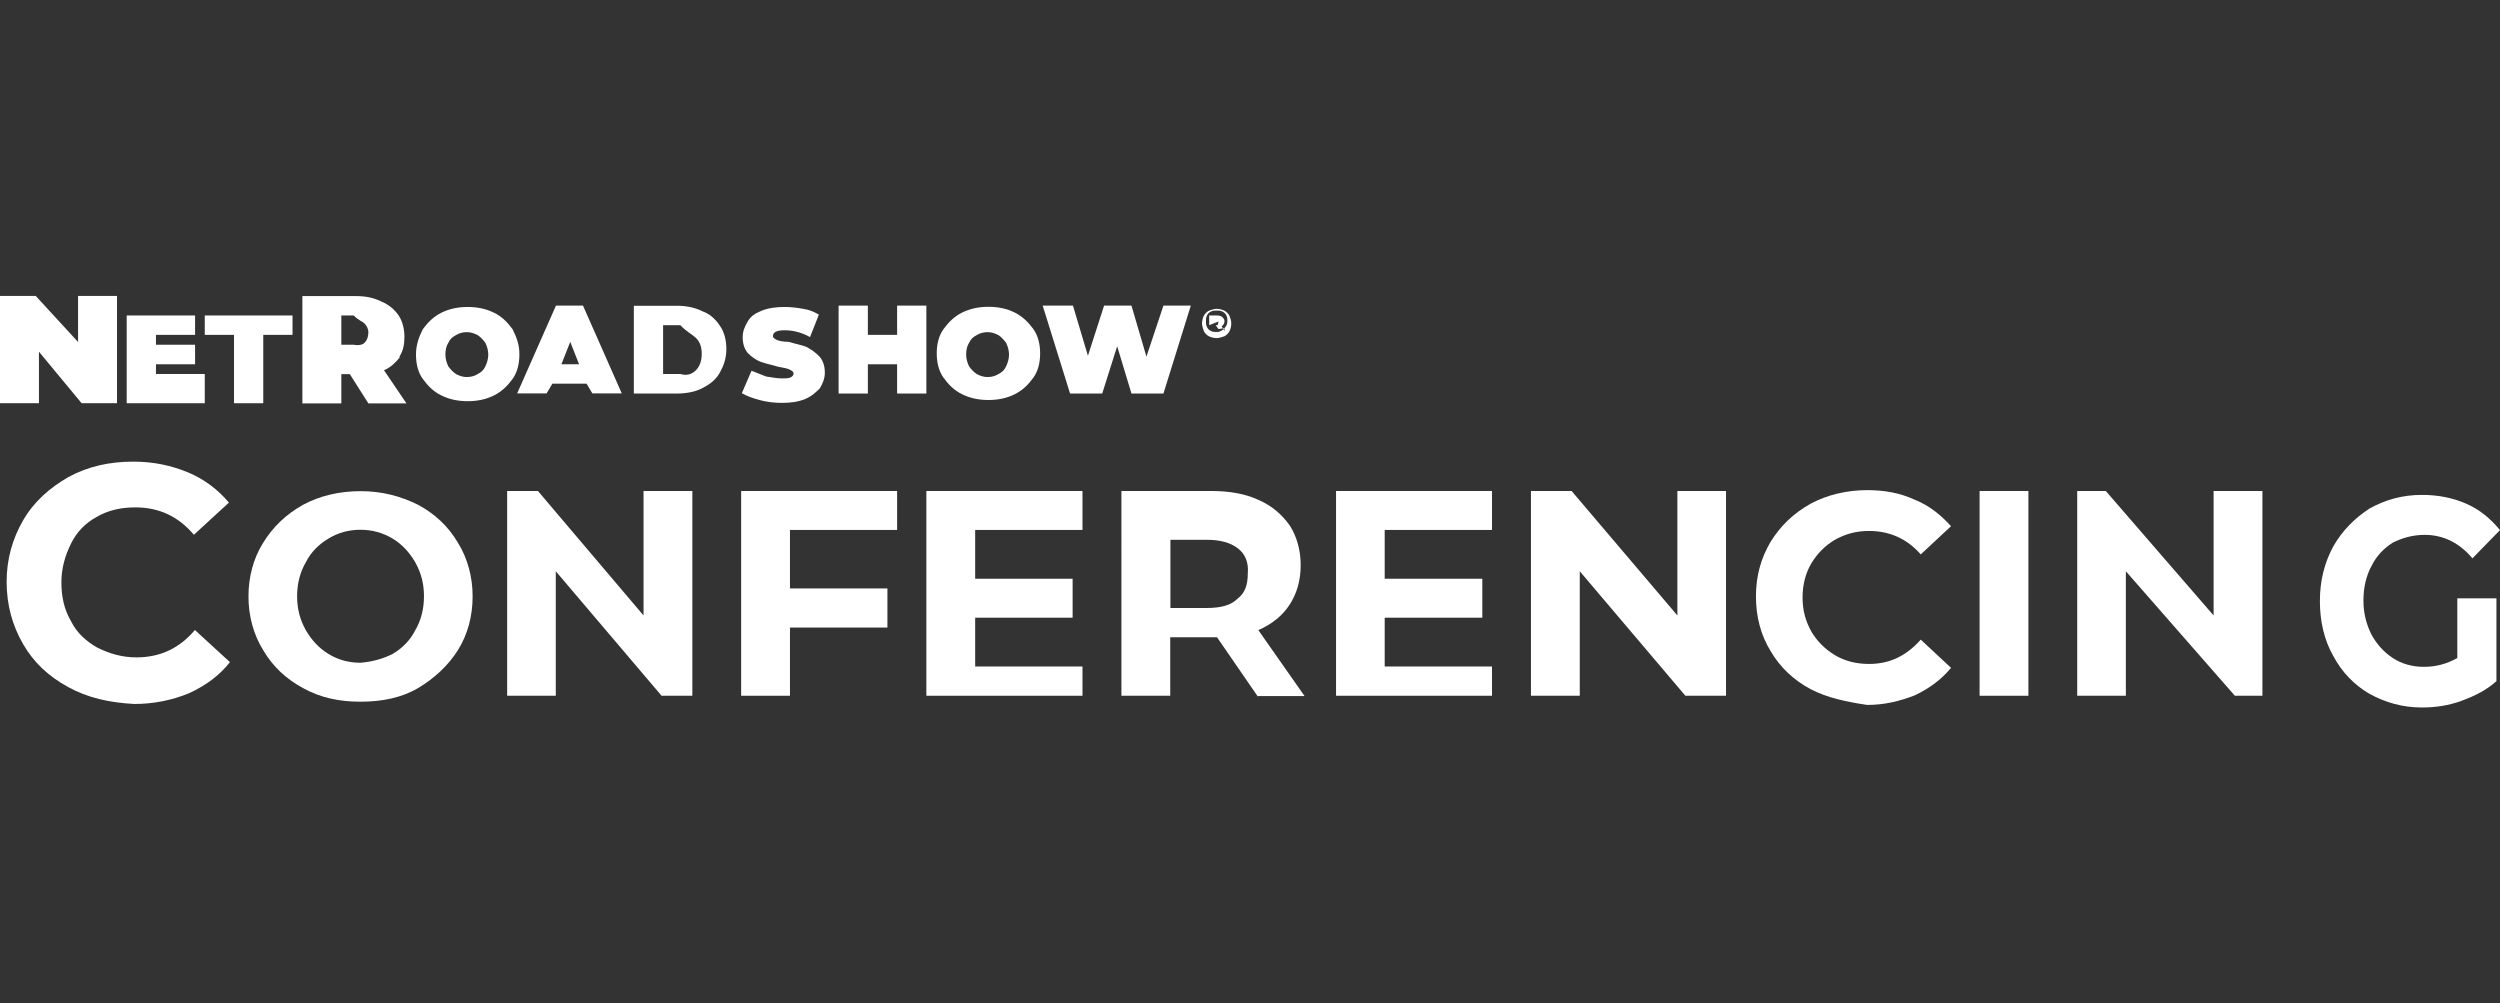
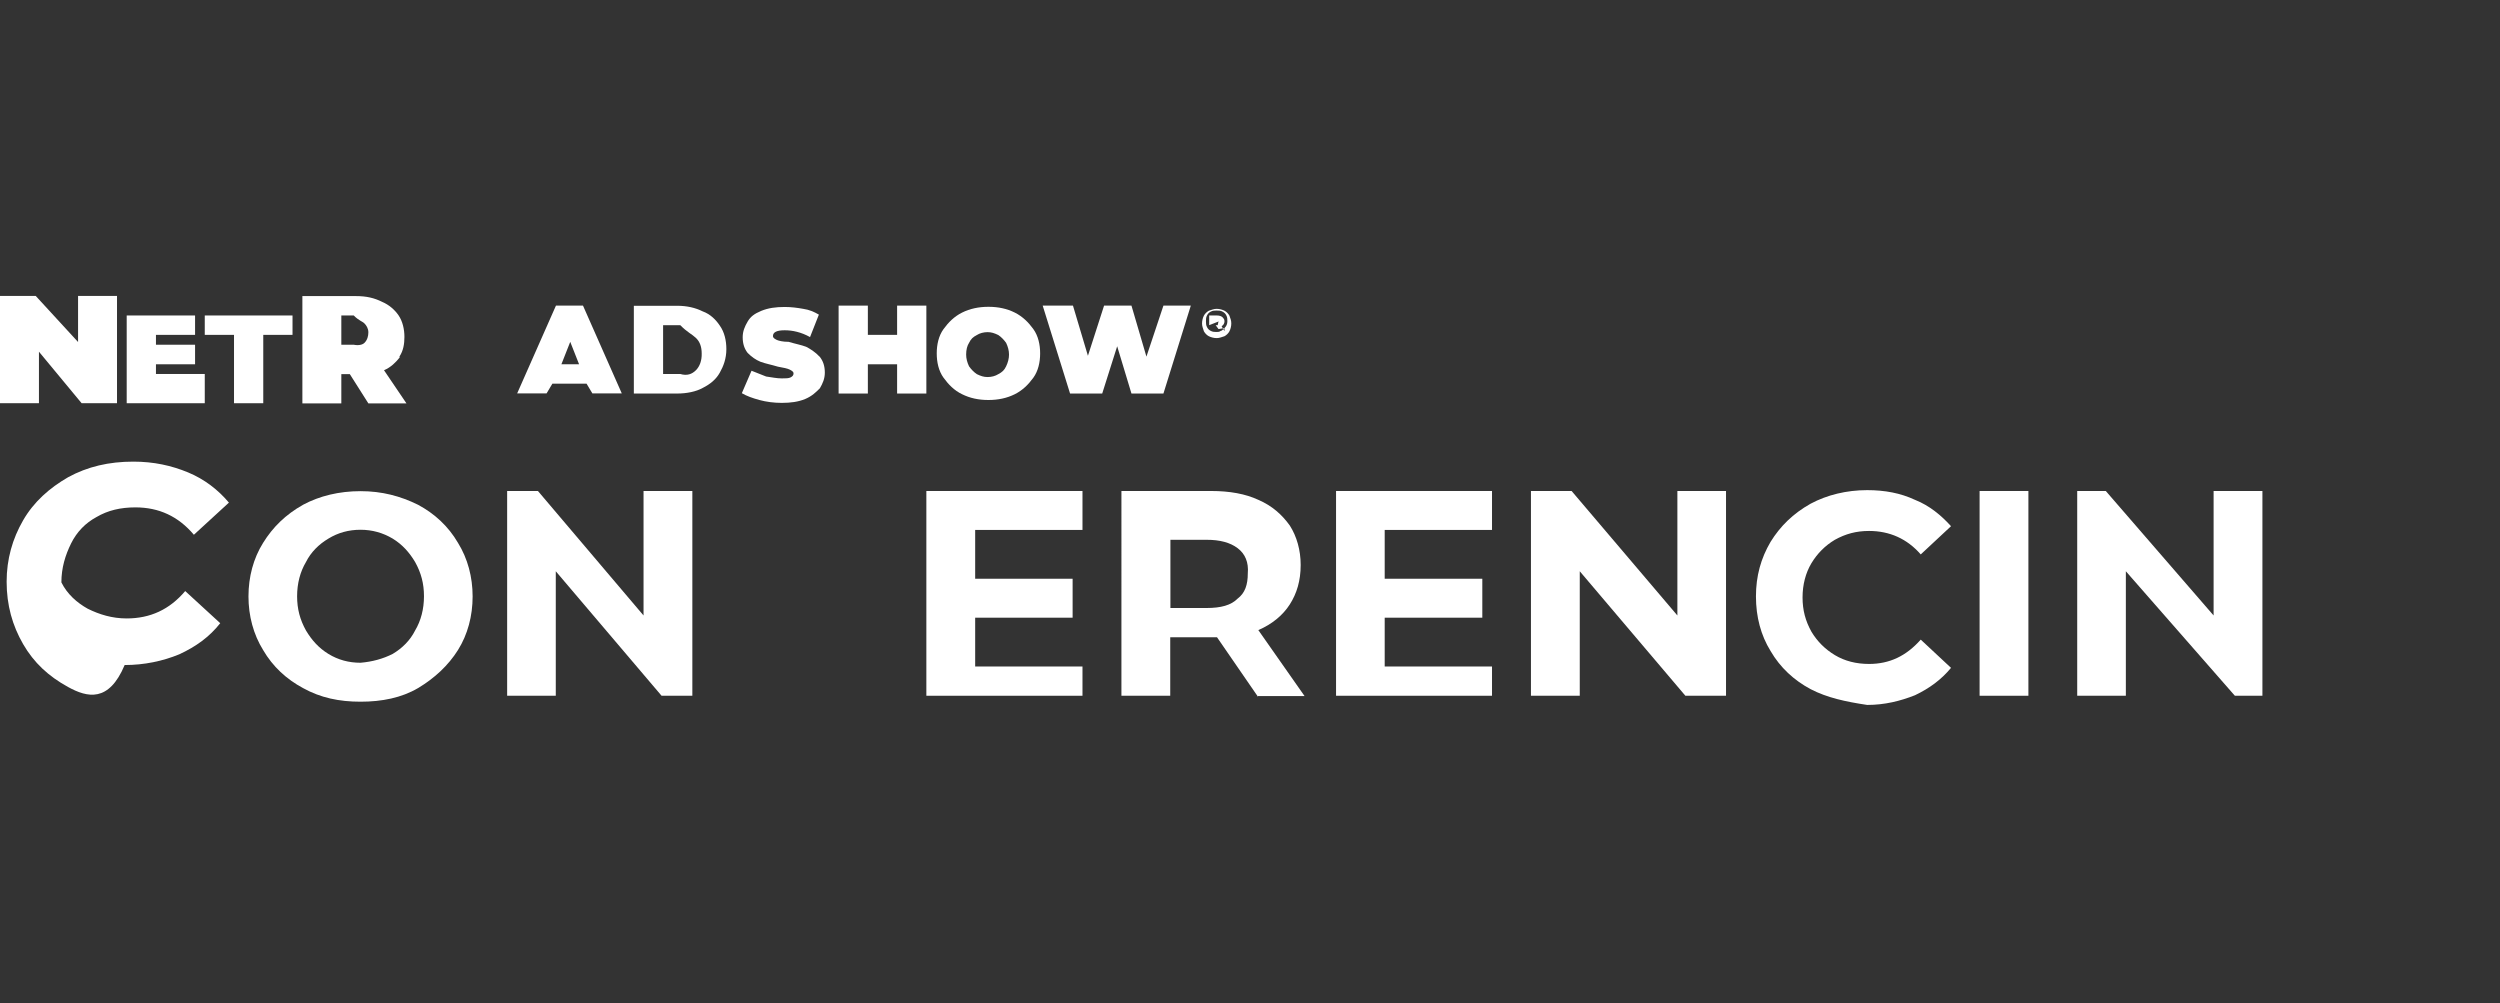
<svg xmlns="http://www.w3.org/2000/svg" version="1.1" id="Layer_1" x="0px" y="0px" viewBox="0 0 147 59" style="enable-background:new 0 0 147 59;" xml:space="preserve">
  <rect x="0" y="0" width="147" height="59" fill="#333333" stroke="none" />
  <style type="text/css"> .st0{fill-rule:evenodd;clip-rule:evenodd;fill:#FFFFFF;} </style>
  <g>
    <g id="Page-1_00000021802678087722637820000010313849145923230134_">
      <g id="Desktop-HD_00000114047554703080083000000002822398496850332862_" transform="translate(-1028, -244)">
        <g id="Group-36_00000137103055279439061130000000723838787838033565_" transform="translate(1028, 244)">
          <g id="Group-3_00000007416825693058408500000007457259181766728351_" transform="translate(0, 17.284)">
            <g id="Clip-2_00000155143494807742992860000011882436809860724882_"> </g>
-             <path id="Fill-1_00000010278285281375659550000016458363984022640541_" class="st0" d="M4,23.11 c-1.15-0.63-2.01-1.43-2.64-2.52s-0.97-2.29-0.97-3.67c0-1.32,0.34-2.52,0.97-3.61S2.91,11.41,4,10.78 c1.15-0.63,2.41-0.92,3.84-0.92c1.2,0,2.24,0.23,3.21,0.63c0.97,0.4,1.78,1.03,2.41,1.78l-2.06,1.89 c-0.92-1.09-2.06-1.61-3.44-1.61c-0.86,0-1.61,0.17-2.29,0.57c-0.63,0.34-1.15,0.86-1.49,1.55c-0.34,0.69-0.57,1.43-0.57,2.29 s0.17,1.61,0.57,2.29c0.34,0.69,0.92,1.2,1.55,1.55c0.69,0.34,1.43,0.57,2.29,0.57c1.38,0,2.52-0.52,3.44-1.61l2.06,1.89 c-0.63,0.8-1.43,1.38-2.41,1.83c-0.97,0.4-2.06,0.63-3.21,0.63C6.4,24.03,5.14,23.74,4,23.11" />
+             <path id="Fill-1_00000010278285281375659550000016458363984022640541_" class="st0" d="M4,23.11 c-1.15-0.63-2.01-1.43-2.64-2.52s-0.97-2.29-0.97-3.67c0-1.32,0.34-2.52,0.97-3.61S2.91,11.41,4,10.78 c1.15-0.63,2.41-0.92,3.84-0.92c1.2,0,2.24,0.23,3.21,0.63c0.97,0.4,1.78,1.03,2.41,1.78l-2.06,1.89 c-0.92-1.09-2.06-1.61-3.44-1.61c-0.86,0-1.61,0.17-2.29,0.57c-0.63,0.34-1.15,0.86-1.49,1.55c-0.34,0.69-0.57,1.43-0.57,2.29 c0.34,0.69,0.92,1.2,1.55,1.55c0.69,0.34,1.43,0.57,2.29,0.57c1.38,0,2.52-0.52,3.44-1.61l2.06,1.89 c-0.63,0.8-1.43,1.38-2.41,1.83c-0.97,0.4-2.06,0.63-3.21,0.63C6.4,24.03,5.14,23.74,4,23.11" />
          </g>
          <path id="Fill-4_00000098219452970588102920000017226203382672915365_" class="st0" d="M23.09,38.45 c0.57-0.34,1.03-0.8,1.32-1.38c0.34-0.57,0.52-1.26,0.52-2.01c0-0.75-0.17-1.38-0.52-2.01c-0.34-0.57-0.75-1.03-1.32-1.38 c-0.57-0.34-1.2-0.52-1.89-0.52s-1.32,0.17-1.89,0.52c-0.57,0.34-1.03,0.8-1.32,1.38c-0.34,0.57-0.52,1.26-0.52,2.01 c0,0.75,0.17,1.38,0.52,2.01c0.34,0.57,0.75,1.03,1.32,1.38s1.2,0.52,1.89,0.52C21.89,38.91,22.52,38.74,23.09,38.45 M17.82,40.46c-0.97-0.52-1.78-1.26-2.35-2.24c-0.57-0.92-0.86-2.01-0.86-3.15c0-1.15,0.29-2.24,0.86-3.15 c0.57-0.92,1.32-1.66,2.35-2.24c0.97-0.52,2.12-0.8,3.38-0.8s2.35,0.29,3.38,0.8c0.97,0.52,1.78,1.26,2.35,2.24 c0.57,0.92,0.86,2.01,0.86,3.15c0,1.15-0.29,2.24-0.86,3.15s-1.38,1.66-2.35,2.24c-0.97,0.57-2.12,0.8-3.38,0.8 S18.85,41.03,17.82,40.46" />
          <polygon id="Fill-6_00000062879106974903700380000009058741056265854112_" class="st0" points="40.71,28.87 40.71,40.91 38.9,40.91 32.68,33.59 32.68,40.91 29.82,40.91 29.82,28.87 31.63,28.87 37.84,36.19 37.84,28.87 " />
-           <polygon id="Fill-8_00000102545173845889080560000014767275648519429047_" class="st0" points="46.45,31.16 46.45,34.6 52.18,34.6 52.18,36.9 46.45,36.9 46.45,40.91 43.58,40.91 43.58,28.87 52.75,28.87 52.75,31.16 " />
          <polygon id="Fill-10_00000085215516015994957890000004317970078617931963_" class="st0" points="63.65,39.19 63.65,40.91 54.47,40.91 54.47,28.87 63.65,28.87 63.65,31.16 57.34,31.16 57.34,34.03 63.07,34.03 63.07,36.32 57.34,36.32 57.34,39.19 " />
          <path id="Fill-12_00000062872695406589334050000011712906189827703738_" class="st0" d="M72.77,32.23 c-0.44-0.33-1.04-0.49-1.81-0.49h-2.14v4.01h2.14c0.82,0,1.43-0.16,1.81-0.55c0.44-0.33,0.6-0.82,0.6-1.48 C73.43,33.06,73.21,32.56,72.77,32.23L72.77,32.23z M73.97,40.97l-2.41-3.5h-0.24h-2.51v3.44h-2.87V28.87h5.27 c1.1,0,2.03,0.17,2.78,0.52c0.81,0.35,1.39,0.87,1.85,1.51c0.41,0.64,0.64,1.45,0.64,2.32c0,0.93-0.23,1.68-0.64,2.32 c-0.41,0.64-1.04,1.16-1.85,1.51l2.72,3.88h-2.74V40.97z" />
          <polygon id="Fill-14_00000082338071407964894660000012965915807199941286_" class="st0" points="87.73,39.19 87.73,40.91 78.56,40.91 78.56,28.87 87.73,28.87 87.73,31.16 81.42,31.16 81.42,34.03 87.16,34.03 87.16,36.32 81.42,36.32 81.42,39.19 " />
          <polygon id="Fill-16_00000158021287852770718130000016619326737356293816_" class="st0" points="101.49,28.87 101.49,40.91 99.1,40.91 92.89,33.59 92.89,40.91 90.02,40.91 90.02,28.87 92.41,28.87 98.63,36.19 98.63,28.87 " />
          <path id="Fill-18_00000134931553334070775930000007378303388408564657_" class="st0" d="M106.46,40.52 c-0.97-0.52-1.78-1.26-2.35-2.24c-0.57-0.92-0.86-2.01-0.86-3.21c0-1.2,0.29-2.24,0.86-3.21c0.57-0.92,1.32-1.66,2.35-2.24 c0.97-0.52,2.12-0.8,3.33-0.8c1.03,0,1.95,0.17,2.81,0.57c0.86,0.34,1.55,0.92,2.12,1.55l-1.78,1.66 c-0.8-0.92-1.83-1.38-3.04-1.38c-0.75,0-1.38,0.17-2.01,0.52c-0.57,0.34-1.03,0.8-1.38,1.38c-0.34,0.57-0.52,1.26-0.52,2.01 c0,0.75,0.17,1.38,0.52,2.01c0.34,0.57,0.8,1.03,1.38,1.38s1.26,0.52,2.01,0.52c1.2,0,2.18-0.46,3.04-1.43l1.78,1.66 c-0.57,0.69-1.26,1.2-2.12,1.61c-0.86,0.34-1.78,0.57-2.81,0.57C108.53,41.26,107.44,41.03,106.46,40.52" />
          <g id="Clip-21_00000024698539050177450530000005847599319576866210_"> </g>
          <polygon id="Fill-20_00000161620106583517971450000018230563454028455059_" class="st0" points="116.4,40.91 119.27,40.91 119.27,28.87 116.4,28.87 " />
          <polygon id="Fill-22_00000008847256468383079370000010743501548582698903_" class="st0" points="133.03,28.87 133.03,40.91 131.41,40.91 125,33.59 125,40.91 122.14,40.91 122.14,28.87 123.82,28.87 130.16,36.19 130.16,28.87 " />
-           <path id="Fill-23_00000030455495732072925580000011947279822048825242_" class="st0" d="M144.5,35.18h2.29v4.87 c-0.57,0.52-1.25,0.86-2.03,1.15c-0.78,0.29-1.56,0.4-2.35,0.4c-1.15,0-2.14-0.29-3.08-0.8c-0.89-0.52-1.62-1.26-2.14-2.24 c-0.52-0.92-0.78-2.01-0.78-3.21c0-1.2,0.26-2.24,0.78-3.21c0.52-0.92,1.25-1.66,2.14-2.24c0.94-0.52,1.93-0.8,3.08-0.8 c0.94,0,1.82,0.17,2.61,0.52c0.78,0.34,1.41,0.86,1.98,1.55l-1.62,1.66c-0.78-0.92-1.72-1.38-2.81-1.38 c-0.68,0-1.3,0.17-1.88,0.46c-0.52,0.34-0.94,0.75-1.25,1.38c-0.31,0.57-0.47,1.26-0.47,2.01c0,0.75,0.16,1.38,0.47,2.01 c0.31,0.57,0.73,1.03,1.25,1.38c0.52,0.34,1.15,0.52,1.82,0.52c0.73,0,1.36-0.17,1.98-0.52V35.18z" />
          <polygon id="Fill-24_00000100368491572460972300000017301470297669202563_" class="st0" points="4.59,20.11 2.1,17.4 0,17.4 0,23.71 2.29,23.71 2.29,20.68 4.8,23.71 6.88,23.71 6.88,17.4 4.59,17.4 " />
          <polygon id="Fill-25_00000158716837381131941710000002445706942754568856_" class="st0" points="9.17,21.42 11.47,21.42 11.47,20.27 9.17,20.27 9.17,19.69 11.47,19.69 11.47,18.55 7.45,18.55 7.45,23.71 12.04,23.71 12.04,21.99 9.17,21.99 " />
          <polygon id="Fill-26_00000052792162988850695770000011429677203414379397_" class="st0" points="12.04,19.69 13.76,19.69 13.76,23.71 15.48,23.71 15.48,19.69 17.2,19.69 17.2,18.55 12.04,18.55 " />
          <path id="Fill-27_00000044174617925054987000000011764005474943228818_" class="st0" d="M21.43,20.16 c-0.11,0.11-0.34,0.17-0.63,0.11h-0.73v-1.72h0.73c0.29,0.3,0.52,0.35,0.63,0.47c0.11,0.11,0.23,0.29,0.23,0.52 C21.66,19.76,21.6,19.99,21.43,20.16 M23.49,20.96c0.23-0.34,0.29-0.75,0.29-1.15c0-0.46-0.11-0.92-0.34-1.26 c-0.23-0.34-0.57-0.63-0.97-0.8c-0.46-0.23-0.92-0.34-1.55-0.34h-3.14v6.31h2.29v-1.72h0.5l1.09,1.72h2.24l-1.32-1.95 c0.4-0.17,0.69-0.46,0.92-0.75" />
-           <path id="Fill-28_00000112625969715601505410000013898224402398328978_" class="st0" d="M28.54,21.54 c-0.11,0.23-0.23,0.34-0.46,0.46c-0.17,0.11-0.4,0.17-0.63,0.17c-0.23,0-0.4-0.06-0.63-0.17c-0.17-0.11-0.34-0.29-0.46-0.46 c-0.11-0.23-0.17-0.46-0.17-0.69c0-0.29,0.06-0.52,0.17-0.69c0.11-0.23,0.23-0.34,0.46-0.46c0.17-0.11,0.4-0.17,0.63-0.17 c0.23,0,0.4,0.06,0.63,0.17c0.17,0.11,0.34,0.29,0.46,0.46c0.11,0.23,0.17,0.46,0.17,0.69C28.71,21.08,28.65,21.31,28.54,21.54 M30.14,19.36c-0.29-0.4-0.63-0.75-1.09-0.97c-0.46-0.23-0.97-0.34-1.55-0.34s-1.09,0.11-1.55,0.34 c-0.46,0.23-0.8,0.57-1.09,0.97c-0.23,0.46-0.4,0.92-0.4,1.49c0,0.52,0.11,1.03,0.4,1.43c0.29,0.4,0.63,0.75,1.09,0.97 c0.46,0.23,0.97,0.34,1.55,0.34s1.09-0.11,1.55-0.34s0.8-0.57,1.09-0.97c0.29-0.4,0.4-0.92,0.4-1.43 C30.55,20.28,30.37,19.82,30.14,19.36" />
          <path id="Fill-29_00000097487600676316612870000014783535104607283865_" class="st0" d="M33.01,21.42l0.52-1.32l0.52,1.32H33.01 z M32.69,17.97l-2.28,5.16h1.73l0.34-0.57h2.01l0.34,0.57h1.73l-2.28-5.16C34.3,17.97,32.69,17.97,32.69,17.97z" />
          <path id="Fill-30_00000150090346980280858250000018323136738542997920_" class="st0" d="M40.92,21.77 c-0.23,0.23-0.52,0.34-0.92,0.22h-1.01v-2.87h1.01c0.4,0.41,0.69,0.53,0.92,0.75s0.34,0.52,0.34,0.92 C41.27,21.19,41.15,21.54,40.92,21.77 M41.32,18.31c-0.44-0.22-0.94-0.33-1.5-0.33h-2.55v5.16h2.55c0.55,0,1.11-0.11,1.5-0.33 c0.44-0.22,0.78-0.5,1-0.89c0.22-0.39,0.39-0.83,0.39-1.39c0-0.5-0.11-1-0.39-1.39C42.1,18.81,41.77,18.47,41.32,18.31" />
          <path id="Fill-31_00000123413257852836452130000009315933626800517796_" class="st0" d="M47.4,20.39 c-0.29-0.11-0.63-0.17-1.03-0.29c-0.34,0-0.57-0.06-0.69-0.11c-0.11-0.06-0.23-0.11-0.23-0.23c0-0.23,0.23-0.34,0.69-0.34 c0.46,0,0.97,0.11,1.49,0.4l0.52-1.32c-0.29-0.17-0.57-0.29-0.92-0.34c-0.34-0.06-0.69-0.11-1.09-0.11 c-0.52,0-0.97,0.06-1.38,0.23s-0.63,0.34-0.8,0.63c-0.17,0.29-0.29,0.57-0.29,0.92c0,0.4,0.11,0.69,0.29,0.92 c0.23,0.23,0.46,0.4,0.75,0.52c0.29,0.11,0.63,0.17,1.03,0.29c0.34,0.06,0.57,0.11,0.69,0.17c0.11,0.06,0.23,0.11,0.23,0.23 c0,0.11-0.06,0.17-0.17,0.23s-0.29,0.06-0.52,0.06c-0.29,0-0.57-0.06-0.92-0.11c-0.29-0.11-0.57-0.23-0.86-0.34l-0.57,1.32 c0.29,0.17,0.63,0.29,1.03,0.4c0.4,0.11,0.86,0.17,1.32,0.17c0.52,0,0.97-0.06,1.38-0.23c0.4-0.17,0.63-0.4,0.86-0.63 c0.17-0.29,0.29-0.57,0.29-0.92c0-0.4-0.11-0.69-0.29-0.92C47.92,20.68,47.63,20.51,47.4,20.39" />
          <polygon id="Fill-32_00000139261464582334338990000013260575843191867527_" class="st0" points="52.75,19.69 51.03,19.69 51.03,17.97 49.31,17.97 49.31,23.14 51.03,23.14 51.03,21.42 52.75,21.42 52.75,23.14 54.47,23.14 54.47,17.97 52.75,17.97 " />
          <path id="Fill-33_00000057841087280752272240000007114544703272705448_" class="st0" d="M59.16,21.54 c-0.11,0.23-0.23,0.34-0.46,0.46c-0.17,0.11-0.4,0.17-0.63,0.17s-0.4-0.06-0.63-0.17c-0.17-0.11-0.34-0.29-0.46-0.46 c-0.11-0.23-0.17-0.46-0.17-0.69c0-0.29,0.06-0.52,0.17-0.69c0.11-0.23,0.23-0.34,0.46-0.46c0.17-0.11,0.4-0.17,0.63-0.17 s0.4,0.06,0.63,0.17c0.17,0.11,0.34,0.29,0.46,0.46c0.11,0.23,0.17,0.46,0.17,0.69C59.33,21.08,59.27,21.31,59.16,21.54 M59.67,18.38c-0.46-0.23-0.97-0.34-1.55-0.34c-0.57,0-1.09,0.11-1.55,0.34c-0.46,0.23-0.8,0.57-1.09,0.97s-0.4,0.92-0.4,1.43 s0.11,1.03,0.4,1.43s0.63,0.75,1.09,0.97c0.46,0.23,0.97,0.34,1.55,0.34c0.57,0,1.09-0.11,1.55-0.34 c0.46-0.23,0.8-0.57,1.09-0.97c0.29-0.4,0.4-0.92,0.4-1.43s-0.11-1.03-0.4-1.43C60.48,18.96,60.13,18.61,59.67,18.38" />
          <polygon id="Fill-34_00000044170078033962177950000001753821065699203975_" class="st0" points="67.41,20.97 66.53,17.97 64.92,17.97 63.97,20.92 63.09,17.97 61.31,17.97 62.92,23.14 64.81,23.14 65.69,20.36 66.53,23.14 68.41,23.14 70.02,17.97 68.41,17.97 " />
          <path id="Fill-35_00000074431805773551726230000006142729510036041373_" class="st0" d="M71.1,19.12L71.1,19.12h0.5h0.07l0,0 h-0.13h0.06c0.06-0.28,0.06-0.28,0.06-0.22 M72,19.47l-0.17-0.29c0.11-0.06,0.17-0.17,0.17-0.29s-0.06-0.17-0.11-0.23 c-0.06-0.06-0.17-0.11-0.34-0.11H71.1v0.57h0.57l0,0h-0.19l0.17,0.23L72,19.29c-0.11,0.11-0.17,0.17-0.23,0.17 c-0.06,0.06-0.17,0.06-0.23,0.06c-0.11,0-0.23,0-0.34-0.06s-0.17-0.11-0.23-0.23c-0.06-0.11-0.06-0.23-0.06-0.34 s0-0.23,0.06-0.34c0.06-0.11,0.11-0.17,0.23-0.23c0.11-0.06,0.23-0.06,0.34-0.06s0.23,0,0.34,0.06s0.17,0.11,0.23,0.23 c0.06,0.11,0.06,0.23,0.06,0.34c0,0.17-0.06,0.29-0.17,0.4 M72.29,18.56c-0.06-0.11-0.17-0.23-0.29-0.29s-0.29-0.11-0.46-0.11 s-0.29,0.06-0.46,0.11c-0.11,0.06-0.23,0.17-0.29,0.29c-0.06,0.11-0.11,0.29-0.11,0.46c0,0.17,0.06,0.29,0.11,0.46 c0.06,0.11,0.17,0.23,0.29,0.29s0.29,0.11,0.46,0.11s0.29-0.06,0.46-0.11c0.11-0.06,0.23-0.17,0.29-0.29 c0.06-0.11,0.11-0.29,0.11-0.46C72.4,18.84,72.35,18.73,72.29,18.56" />
        </g>
      </g>
    </g>
  </g>
</svg>